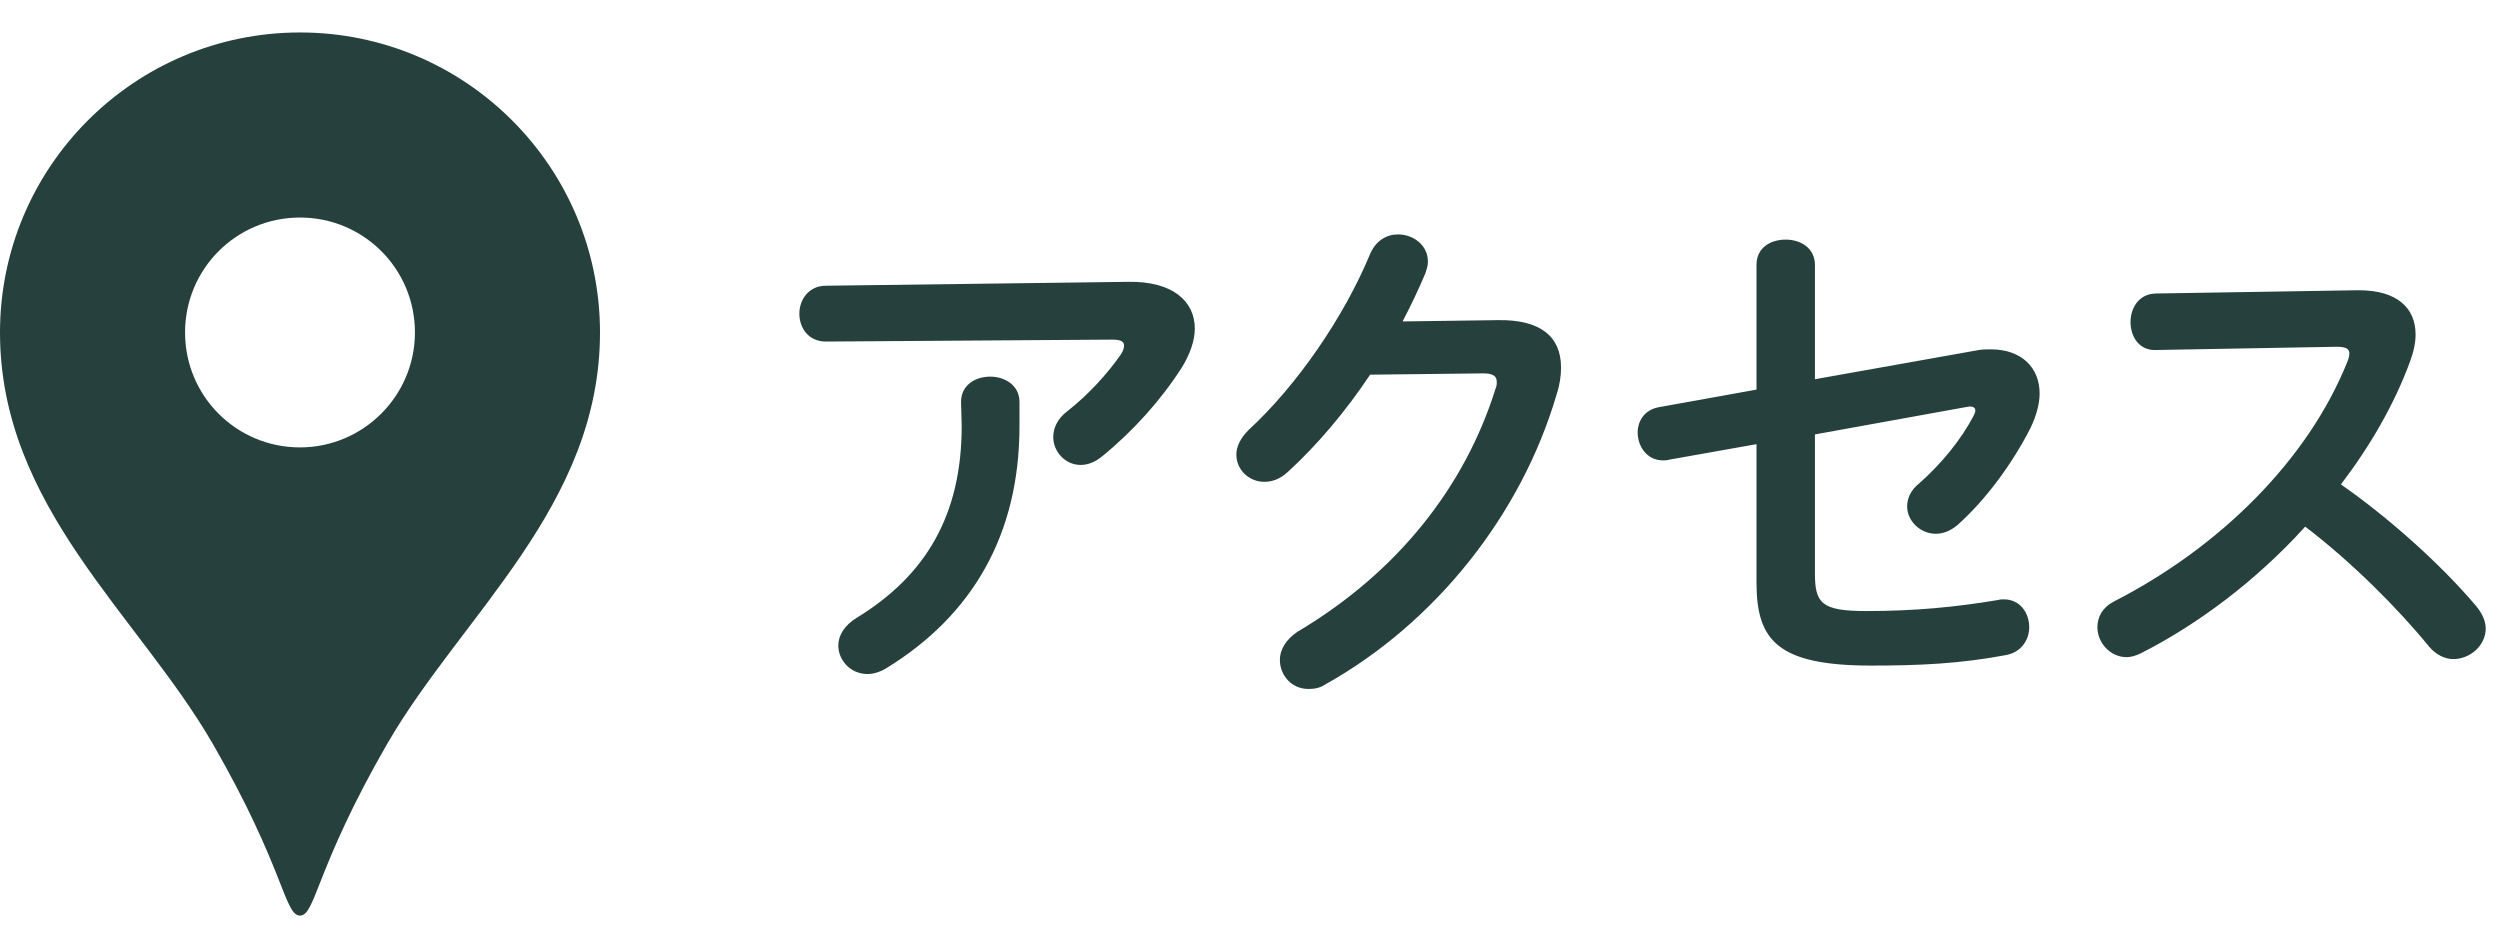
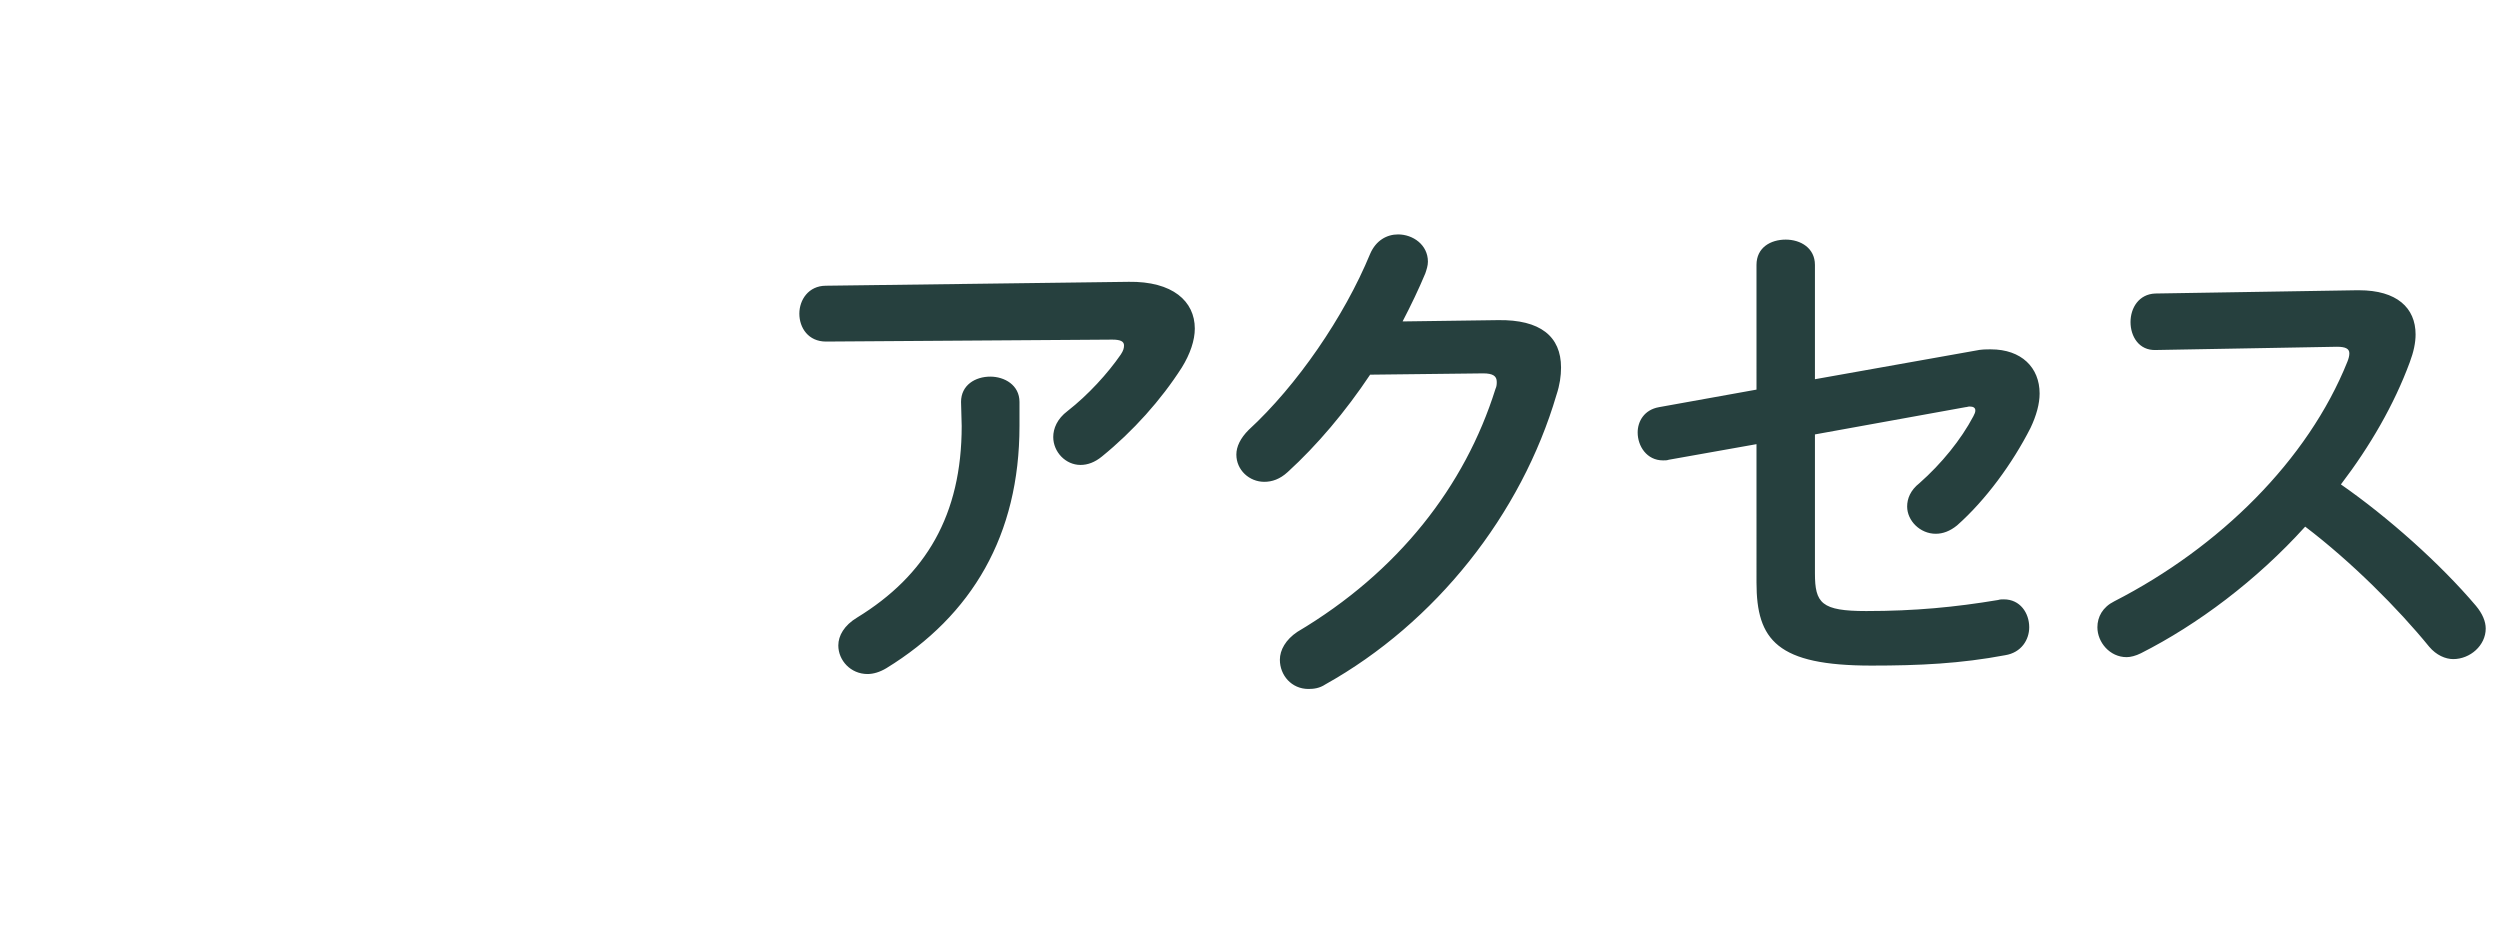
<svg xmlns="http://www.w3.org/2000/svg" version="1.1" id="レイヤー_1" x="0" y="0" viewBox="0 0 385 145" xml:space="preserve">
  <style>.st0{fill:#26403e}</style>
  <path class="st0" d="M173.8 43.4c6.8-.1 10.2 3 10.2 7.2 0 1.8-.7 3.9-2 6-3.2 5-7.5 9.8-12.3 13.7-1.1.9-2.2 1.3-3.3 1.3-2.3 0-4.2-2-4.2-4.3 0-1.3.6-2.8 2.2-4 3.2-2.5 6.2-5.8 8.2-8.7.4-.6.5-1 .5-1.4 0-.6-.5-.9-1.8-.9l-44.1.3c-2.7 0-4.1-2.1-4.1-4.3 0-2.1 1.4-4.3 4.1-4.3l46.6-.6zM148 61.9c0-2.6 2.2-3.9 4.5-3.9 2.2 0 4.5 1.3 4.5 3.9v3.7c0 16.8-7.3 29.2-20.5 37.3-1 .6-2 .9-2.9.9-2.6 0-4.5-2.1-4.5-4.4 0-1.5.9-3.1 2.9-4.3 10.6-6.5 16.1-15.8 16.1-29.5l-.1-3.7zm82.7-12.6c6.5-.1 9.7 2.5 9.7 7.3 0 1.3-.2 2.7-.7 4.2-5.4 18.4-18.6 35.1-35.6 44.6-.9.6-1.8.7-2.6.7-2.6 0-4.4-2.1-4.4-4.5 0-1.5.9-3.1 2.7-4.3 15.5-9.2 25.8-22.4 30.5-37.4.2-.4.2-.8.2-1.1 0-.9-.6-1.3-2.1-1.3l-17.4.2c-3.8 5.7-8.2 10.9-12.7 15-1.2 1.1-2.4 1.5-3.6 1.5-2.3 0-4.3-1.8-4.3-4.2 0-1.2.6-2.5 1.9-3.8 7.4-6.8 14.7-17.4 18.7-27.1.9-2.1 2.6-3 4.3-3 2.3 0 4.6 1.6 4.6 4.2 0 .6-.2 1.2-.4 1.8-1 2.4-2.2 4.9-3.5 7.4l14.7-.2zm73.5 4.7c.9-.2 1.6-.2 2.4-.2 4.7 0 7.5 2.8 7.5 6.8 0 1.6-.5 3.4-1.4 5.3-2.8 5.5-6.9 11.1-11.3 15-1.1.9-2.2 1.3-3.3 1.3-2.4 0-4.4-2-4.4-4.2 0-1.2.5-2.5 1.9-3.6 3.4-3 6.4-6.7 8.3-10.3.2-.4.3-.6.3-.9 0-.4-.3-.6-.9-.6-.2 0-.4.1-.6.1l-23.2 4.2v21.4c0 4.6 1 5.8 7.9 5.8 7.5 0 13.7-.6 20.3-1.7.3-.1.6-.1.9-.1 2.5 0 3.9 2.1 3.9 4.3 0 1.9-1.2 3.9-3.7 4.3-6.9 1.3-13.2 1.6-20.6 1.6-14.5 0-17.7-3.9-17.7-12.8V68.4L257 70.8c-.3.1-.5.1-.9.1-2.5 0-3.9-2.2-3.9-4.3 0-1.7 1-3.5 3.3-3.9l15-2.7V40.8c0-2.7 2.2-3.9 4.5-3.9s4.5 1.3 4.5 3.9v17.6l24.7-4.4zm58.6-9.3h.5c5.8 0 8.7 2.7 8.7 6.8 0 1.3-.3 2.7-.9 4.3-2.4 6.5-6.1 12.9-10.6 18.8 7.2 5 15.3 12.2 20.8 18.7 1 1.2 1.5 2.4 1.5 3.5 0 2.6-2.4 4.7-5 4.7-1.2 0-2.6-.6-3.7-1.9-4.8-5.9-12-13.1-19.1-18.5-7.5 8.3-16.6 15.1-25.3 19.5-.8.4-1.6.6-2.2.6-2.6 0-4.5-2.3-4.5-4.6 0-1.6.8-3.1 2.6-4 16.2-8.3 29.8-21.7 35.9-36.9.2-.5.3-.9.3-1.3 0-.7-.6-1-1.9-1l-27.9.5c-2.6.1-3.9-2.1-3.9-4.3 0-2.2 1.3-4.3 3.8-4.4l30.9-.5z" />
-   <path class="st0" d="M46.2 5C20.7 5 0 25.7 0 51.2 0 78 21.3 94.7 32.8 114.6c11 19.1 11 26.4 13.4 26.4s2.4-7.3 13.4-26.4c11.5-19.9 32.8-36.7 32.8-63.4C92.4 25.7 71.7 5 46.2 5zm0 63.9c-9.8 0-17.7-7.9-17.7-17.7 0-9.8 7.9-17.7 17.7-17.7s17.7 7.9 17.7 17.7-8 17.7-17.7 17.7z" id="地図マーカー_1_" />
</svg>